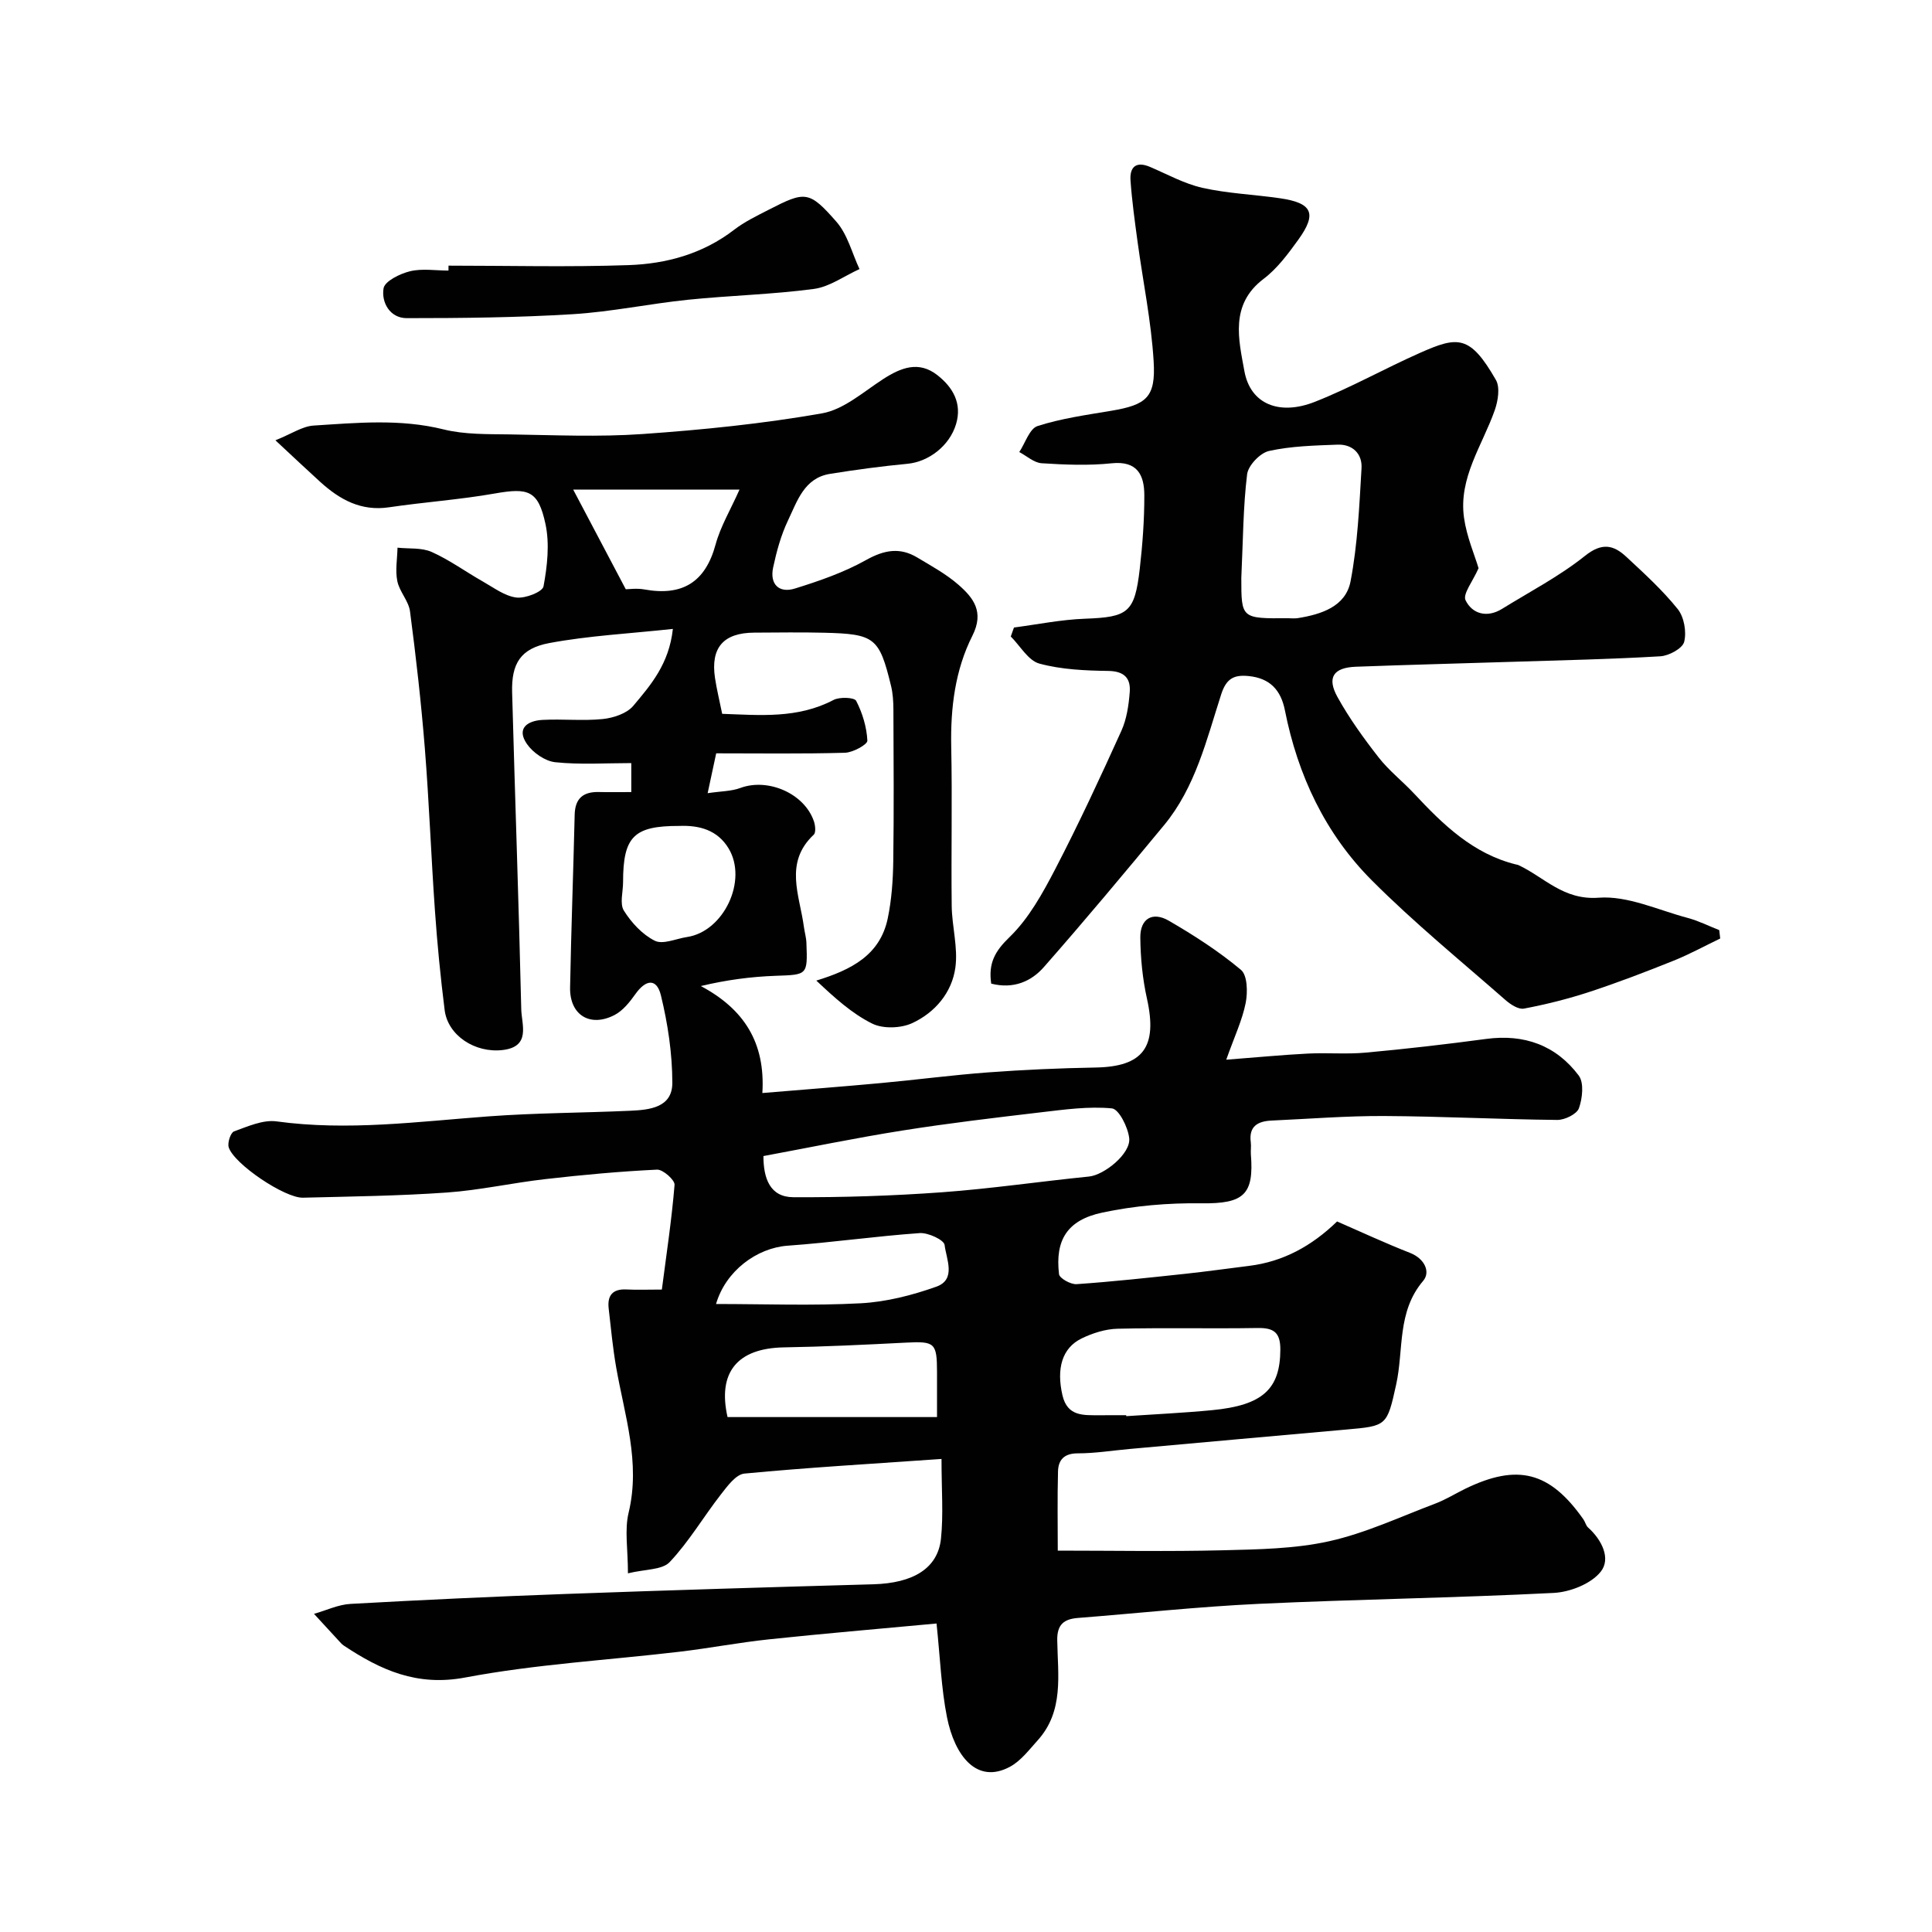
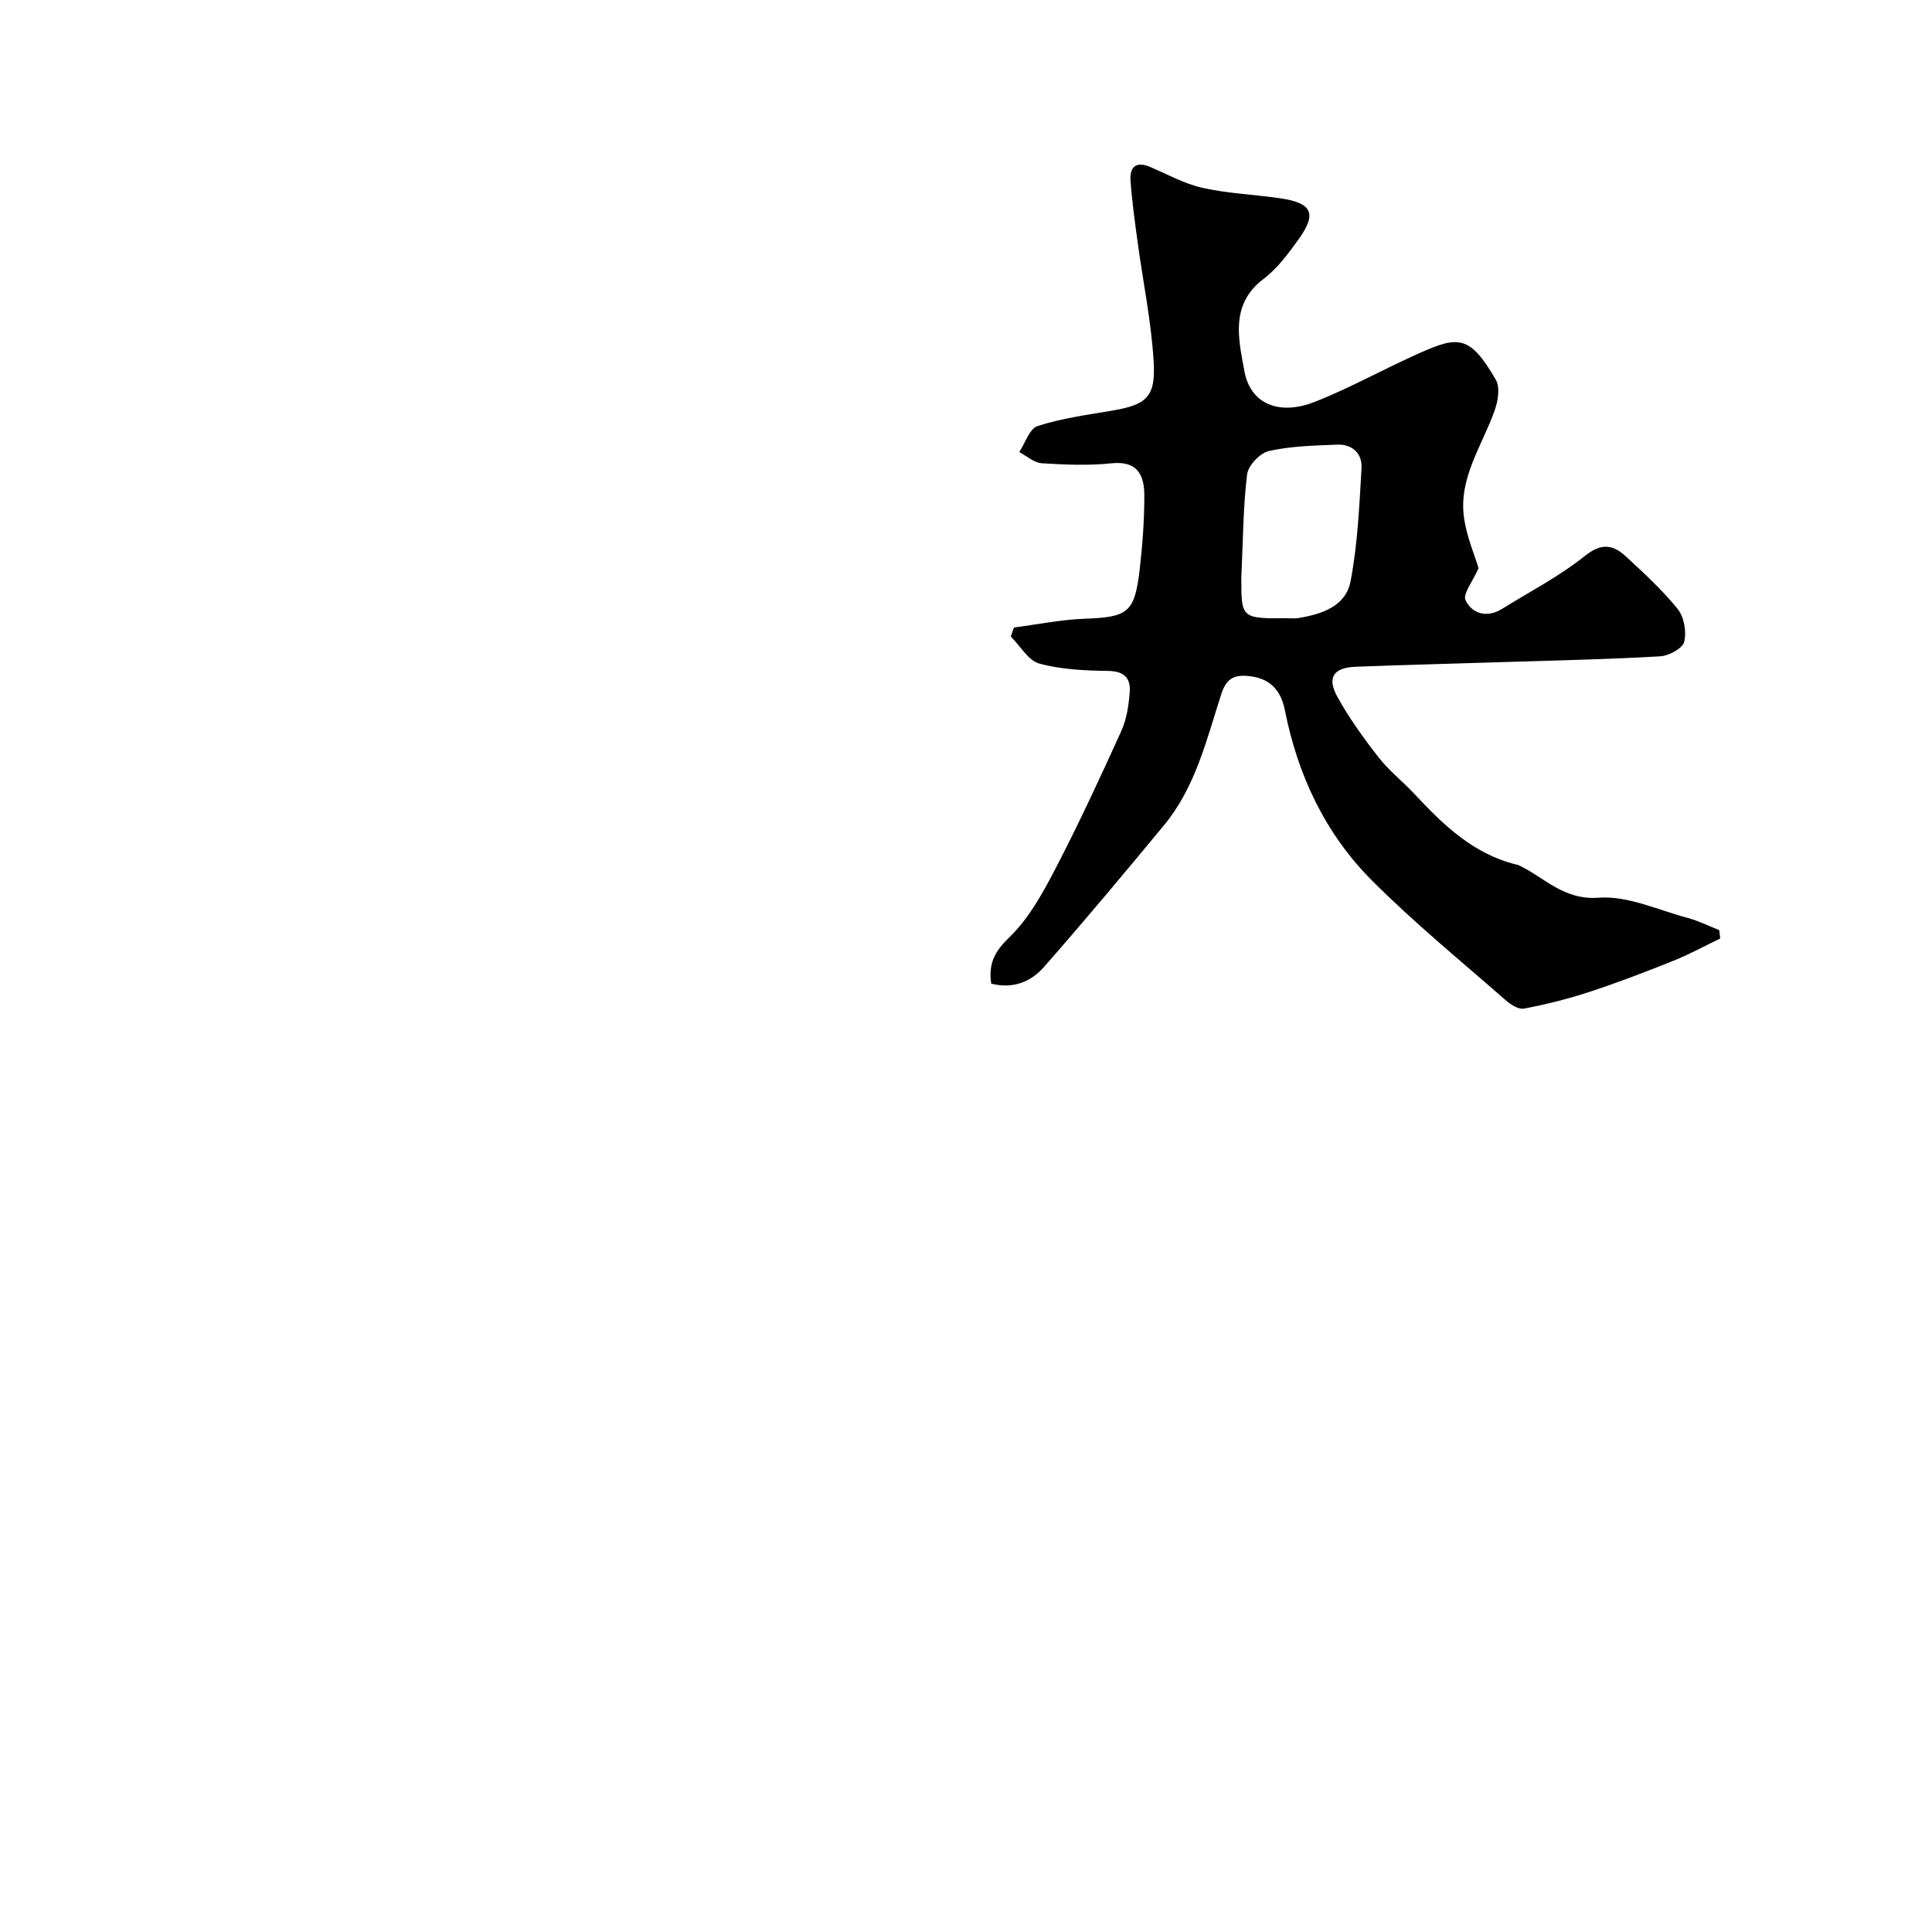
<svg xmlns="http://www.w3.org/2000/svg" enable-background="new 0 0 400 400" viewBox="0 0 400 400">
  <g fill="#010102">
-     <path d="m130.01 325.74c0-4.98-.73-8.96.14-12.56 2.5-10.41-.84-20.14-2.58-30.09-.7-4.03-1.09-8.11-1.55-12.18-.31-2.69.81-4.09 3.69-3.94 2.15.11 4.32.02 7.32.02.94-7.27 2.04-14.46 2.63-21.68.08-1-2.41-3.21-3.63-3.15-7.71.37-15.42 1.08-23.1 1.96-6.82.77-13.58 2.3-20.41 2.78-9.91.7-19.86.82-29.8 1.07-3.75.1-14.3-6.99-15.37-10.44-.29-.94.4-3.04 1.11-3.29 2.83-1.02 5.98-2.45 8.79-2.07 14.74 2.02 29.3.04 43.93-1.04 9.74-.72 19.53-.72 29.3-1.16 4.01-.18 8.73-.65 8.72-5.79-.01-6.06-.93-12.22-2.37-18.12-.87-3.54-3.09-3.32-5.26-.27-1.18 1.66-2.6 3.46-4.34 4.36-5.08 2.62-9.3-.02-9.2-5.68.22-11.93.67-23.86.95-35.8.08-3.39 1.78-4.77 5.02-4.69 2.14.05 4.28.01 6.7.01 0-2.41 0-4.48 0-6-5.35 0-10.59.36-15.74-.18-2.1-.22-4.62-1.97-5.86-3.77-2.26-3.26.14-4.82 3.2-4.99 4.15-.23 8.36.24 12.48-.18 2.22-.23 4.99-1.14 6.33-2.73 3.58-4.27 7.41-8.64 8.2-15.93-9.04.98-17.42 1.4-25.59 2.93-5.98 1.12-7.85 4.27-7.69 10.21.6 21.87 1.38 43.74 1.89 65.61.07 3.16 2.06 7.75-3.87 8.44-5.71.66-11.33-3.02-11.99-8.27-.86-6.84-1.53-13.7-2.01-20.57-.79-11.19-1.2-22.41-2.09-33.6-.76-9.48-1.83-18.94-3.07-28.37-.28-2.17-2.19-4.09-2.63-6.28-.45-2.21-.01-4.6.04-6.92 2.38.26 5-.04 7.08.89 3.7 1.65 7.03 4.1 10.58 6.11 2.25 1.27 4.52 3.01 6.93 3.32 1.84.24 5.43-1.16 5.64-2.31.78-4.21 1.29-8.8.4-12.93-1.5-6.97-3.56-7.51-10.47-6.3-7.25 1.28-14.63 1.78-21.92 2.86-5.79.86-10.19-1.59-14.22-5.24-2.83-2.57-5.61-5.2-9.3-8.63 3.33-1.33 5.57-2.9 7.9-3.05 8.96-.57 17.92-1.44 26.9.79 4.4 1.09 9.16.97 13.75 1.04 9.16.14 18.37.56 27.49-.08 12.42-.87 24.88-2.13 37.13-4.28 4.49-.79 8.55-4.43 12.62-7.07 3.7-2.39 7.39-3.87 11.25-.85 3.21 2.51 5.17 5.84 3.88 10.15-1.36 4.54-5.72 7.8-10.04 8.21-5.37.51-10.73 1.23-16.06 2.09-5.36.86-6.79 5.67-8.7 9.66-1.45 3.04-2.36 6.4-3.07 9.72-.74 3.47 1.21 5.38 4.51 4.36 5.05-1.57 10.16-3.34 14.75-5.91 3.74-2.09 6.98-2.67 10.57-.52 2.94 1.76 6 3.43 8.55 5.66 3.1 2.71 5.36 5.6 2.88 10.53-3.58 7.09-4.55 14.92-4.39 22.93.23 11-.03 22 .1 33 .05 4.27 1.33 8.63.76 12.78-.71 5.19-4.22 9.32-8.92 11.5-2.35 1.09-6.06 1.22-8.31.1-4.23-2.1-7.86-5.42-11.56-8.9 7.29-2.24 13.21-5.29 14.79-12.89.8-3.84 1.08-7.84 1.14-11.77.15-10.5.07-21 .03-31.5-.01-1.64-.11-3.32-.5-4.9-2.43-9.96-3.36-10.7-13.82-10.96-4.83-.12-9.67-.04-14.5-.02-6.37.04-9.05 3.1-8.12 9.37.36 2.4.95 4.76 1.49 7.44 7.77.27 15.62 1.04 23.05-2.87 1.26-.67 4.32-.54 4.69.18 1.3 2.52 2.18 5.43 2.32 8.24.04.8-2.98 2.46-4.64 2.51-8.81.25-17.63.12-26.66.12-.56 2.6-1.06 4.93-1.77 8.25 2.8-.42 4.92-.39 6.77-1.08 5.74-2.13 13.3 1.15 15.24 6.93.28.84.43 2.29-.04 2.74-6.19 5.8-2.92 12.53-2.05 19.03.15 1.13.49 2.25.53 3.39.26 6.69.19 6.57-6.36 6.8-5.08.18-10.14.84-15.5 2.12 8.93 4.76 13.38 11.69 12.74 22.15 8.62-.72 16.62-1.33 24.62-2.07 7.36-.68 14.7-1.65 22.06-2.2 7.42-.55 14.86-.88 22.3-1.01 9.86-.17 12.87-4.24 10.65-14.24-.92-4.14-1.34-8.45-1.38-12.69-.03-3.89 2.52-5.43 5.91-3.46 5.21 3.02 10.33 6.32 14.93 10.17 1.34 1.12 1.41 4.63.98 6.83-.71 3.58-2.33 6.98-4.03 11.77 6.53-.5 11.72-1.01 16.92-1.27 3.99-.2 8.02.17 11.99-.2 8.32-.76 16.62-1.72 24.9-2.83 7.88-1.06 14.46 1.31 19.17 7.58 1.12 1.5.77 4.72.04 6.77-.44 1.22-2.94 2.44-4.5 2.42-11.94-.12-23.87-.75-35.81-.81-7.77-.04-15.53.59-23.3.94-2.85.13-4.77 1.15-4.33 4.49.11.82-.04 1.67.02 2.5.66 8.29-1.39 10.27-10.26 10.14-6.85-.09-13.84.5-20.53 1.93-7.26 1.55-9.76 5.71-8.93 12.74.1.86 2.43 2.16 3.64 2.07 7.53-.52 15.05-1.35 22.56-2.15 4.38-.47 8.75-1.09 13.12-1.63 7.08-.87 12.98-4.1 18.25-9.2 4.98 2.17 9.98 4.5 15.11 6.51 3.01 1.18 4.28 3.94 2.71 5.79-5.45 6.4-4 14.27-5.59 21.47-1.9 8.61-1.94 8.57-10.43 9.32-14.9 1.32-29.8 2.67-44.7 4.01-3.6.32-7.2.91-10.8.91-2.82 0-4.02 1.36-4.08 3.74-.15 5.62-.05 11.24-.05 16.4 11.69 0 22.91.21 34.12-.07 7.39-.19 14.95-.29 22.1-1.88 7.53-1.68 14.69-5.05 21.97-7.8 2.13-.81 4.1-2.04 6.16-3.05 10.86-5.28 17.53-3.56 24.48 6.33.37.53.51 1.27.96 1.68 2.87 2.56 4.78 6.47 2.61 9.17-2.01 2.51-6.35 4.21-9.76 4.38-20.34 1.03-40.71 1.31-61.06 2.26-12.49.59-24.94 1.94-37.41 2.92-2.91.23-4.33 1.37-4.28 4.61.11 7.16 1.43 14.67-4.06 20.74-1.77 1.96-3.48 4.24-5.71 5.45-6.88 3.71-11.46-2.25-13.06-10.26-1.19-6-1.4-12.19-2.16-19.39-12.47 1.16-23.6 2.1-34.7 3.28-6.18.65-12.3 1.83-18.47 2.56-14.81 1.75-29.79 2.58-44.41 5.34-10.01 1.89-17.52-1.55-25.14-6.61-.41-.27-.74-.67-1.08-1.04-1.7-1.84-3.39-3.68-5.09-5.53 2.52-.71 5.01-1.92 7.56-2.06 14.86-.83 29.73-1.52 44.61-2.06 21.2-.77 42.4-1.41 63.61-2 8.25-.23 13.38-3.27 14.03-9.46.52-4.99.11-10.08.11-16.49-14.57 1.02-27.72 1.78-40.81 3.03-1.77.17-3.55 2.63-4.9 4.36-3.58 4.6-6.57 9.72-10.54 13.93-1.53 1.68-5.08 1.48-8.67 2.36zm28.05-86.39c0 4.62 1.35 8.49 6.18 8.52 10.25.05 20.52-.28 30.75-1.02 10.18-.74 20.31-2.24 30.48-3.26 3.16-.32 8.68-4.75 8.32-7.94-.25-2.27-2.14-6.04-3.59-6.17-4.82-.46-9.79.24-14.67.81-9.57 1.13-19.16 2.26-28.67 3.77-9.62 1.52-19.16 3.5-28.8 5.29zm75.1 53.65c.01.07.01.13.02.2 5.92-.4 11.85-.67 17.76-1.24 10.54-1 14.1-4.4 14.14-12.51.02-3.61-1.38-4.56-4.74-4.5-9.65.16-19.31-.08-28.96.15-2.51.06-5.16.9-7.44 2.01-4.08 1.98-5.24 6.28-3.97 11.77 1.04 4.46 4.42 4.11 7.71 4.13 1.82 0 3.65-.01 5.48-.01zm-39.16.39c0-3.74 0-6.53 0-9.31-.01-6.09-.46-6.41-6.5-6.1-8.4.43-16.8.84-25.2.98-9.69.17-13.76 5.21-11.67 14.43zm-45.75-23.41c10.06 0 20.03.38 29.95-.15 5.27-.28 10.63-1.65 15.64-3.43 4.21-1.49 2.07-5.75 1.73-8.64-.12-1.05-3.41-2.58-5.15-2.46-9.14.64-18.24 1.96-27.38 2.61-6.36.47-12.81 5.23-14.79 12.07zm4.86-168.62c-12.25 0-23.06 0-34.44 0 3.69 6.99 7.1 13.46 10.89 20.64.58 0 2.27-.25 3.86.04 7.8 1.41 12.6-1.44 14.73-9.29 1.02-3.75 3.1-7.21 4.96-11.39zm-12.49 69.64c-9.4-.02-11.62 2.2-11.62 11.65 0 2-.73 4.46.17 5.89 1.56 2.49 3.83 4.95 6.4 6.23 1.68.84 4.41-.43 6.67-.77 7.61-1.14 12.62-11.72 8.6-18.36-2.3-3.79-6.03-4.81-10.22-4.64z" />
    <path d="m205.22 203.65c-.62-4.23.77-6.71 3.78-9.62 4-3.86 6.88-9.11 9.5-14.14 4.86-9.36 9.31-18.95 13.66-28.56 1.11-2.45 1.53-5.33 1.74-8.05.22-2.84-1.12-4.32-4.42-4.37-4.79-.07-9.72-.28-14.29-1.52-2.31-.63-3.97-3.67-5.92-5.61.22-.62.44-1.24.66-1.86 4.89-.64 9.77-1.64 14.68-1.82 8.94-.33 10.31-1.23 11.36-10.29.58-5.06.96-10.18.95-15.27-.01-4.15-1.41-7.18-6.77-6.62-4.78.5-9.66.3-14.48-.01-1.59-.1-3.1-1.51-4.64-2.32 1.24-1.86 2.12-4.84 3.78-5.38 4.91-1.58 10.12-2.3 15.25-3.16 7.29-1.23 9.25-2.76 8.79-10.25-.5-8.29-2.21-16.5-3.33-24.75-.57-4.22-1.16-8.44-1.46-12.69-.19-2.79 1.15-4.04 4.05-2.8 3.59 1.53 7.1 3.49 10.85 4.33 5.23 1.17 10.67 1.38 16 2.15 6.75.97 7.77 3.14 3.84 8.59-2.11 2.92-4.36 5.97-7.19 8.11-7.05 5.33-5.14 12.63-3.97 19.1 1.24 6.84 7.24 9.25 14.57 6.36 7.43-2.92 14.44-6.89 21.76-10.13 7.86-3.49 10.37-3.77 15.74 5.59.89 1.55.44 4.31-.22 6.22-2.57 7.33-7.55 14.04-6.38 22.32.55 3.92 2.19 7.69 3.01 10.44-1.2 2.74-3.32 5.36-2.69 6.64 1.39 2.85 4.47 3.69 7.55 1.78 5.79-3.58 11.9-6.76 17.18-10.98 3.5-2.8 5.9-2.27 8.56.21 3.71 3.45 7.49 6.89 10.64 10.82 1.32 1.65 1.85 4.72 1.33 6.78-.35 1.37-3.16 2.89-4.95 2.99-10.07.6-20.17.81-30.25 1.13-10.93.35-21.85.62-32.78 1.03-4.65.18-6.04 2.23-3.79 6.29 2.44 4.4 5.42 8.53 8.52 12.5 2.14 2.74 4.96 4.93 7.34 7.48 5.99 6.42 12.2 12.47 21.1 14.67.16.04.33.05.48.12 5.38 2.51 9.3 7.31 16.63 6.76 5.99-.45 12.26 2.54 18.37 4.17 2.26.6 4.4 1.68 6.59 2.54.07.58.13 1.16.2 1.74-3.23 1.55-6.4 3.29-9.72 4.62-5.71 2.29-11.47 4.5-17.32 6.42-4.44 1.46-9 2.6-13.59 3.47-1.15.22-2.81-.87-3.86-1.8-9.3-8.15-18.91-16-27.63-24.74-9.65-9.67-15.34-21.77-18-35.2-.84-4.25-3.14-6.68-7.52-7.11-2.95-.29-4.59.44-5.66 3.74-3.04 9.41-5.33 19.26-11.85 27.14-8.17 9.87-16.38 19.71-24.84 29.33-2.64 3.03-6.34 4.64-10.94 3.47zm51.78-83.98c0 8.4 0 8.4 9.69 8.33.66 0 1.34.08 1.99-.02 4.89-.78 9.94-2.4 10.94-7.63 1.47-7.68 1.81-15.6 2.27-23.43.17-2.96-1.86-4.98-4.97-4.86-4.75.18-9.58.29-14.19 1.31-1.84.41-4.31 3-4.53 4.84-.82 6.69-.83 13.47-1.2 21.46z" />
-     <path d="m92.86 55c12.43 0 24.86.32 37.28-.11 7.84-.27 15.37-2.33 21.84-7.31 2.18-1.68 4.73-2.9 7.2-4.17 7.52-3.86 8.33-3.96 13.99 2.5 2.31 2.64 3.23 6.49 4.78 9.8-3.14 1.42-6.17 3.67-9.44 4.11-8.63 1.15-17.39 1.35-26.06 2.24-7.97.82-15.88 2.5-23.86 2.99-11.44.7-22.92.82-34.38.82-3.5 0-5.28-3.28-4.8-6.17.25-1.49 3.39-3.03 5.48-3.54 2.52-.61 5.3-.14 7.96-.14 0-.35.01-.69.01-1.02z" />
  </g>
</svg>